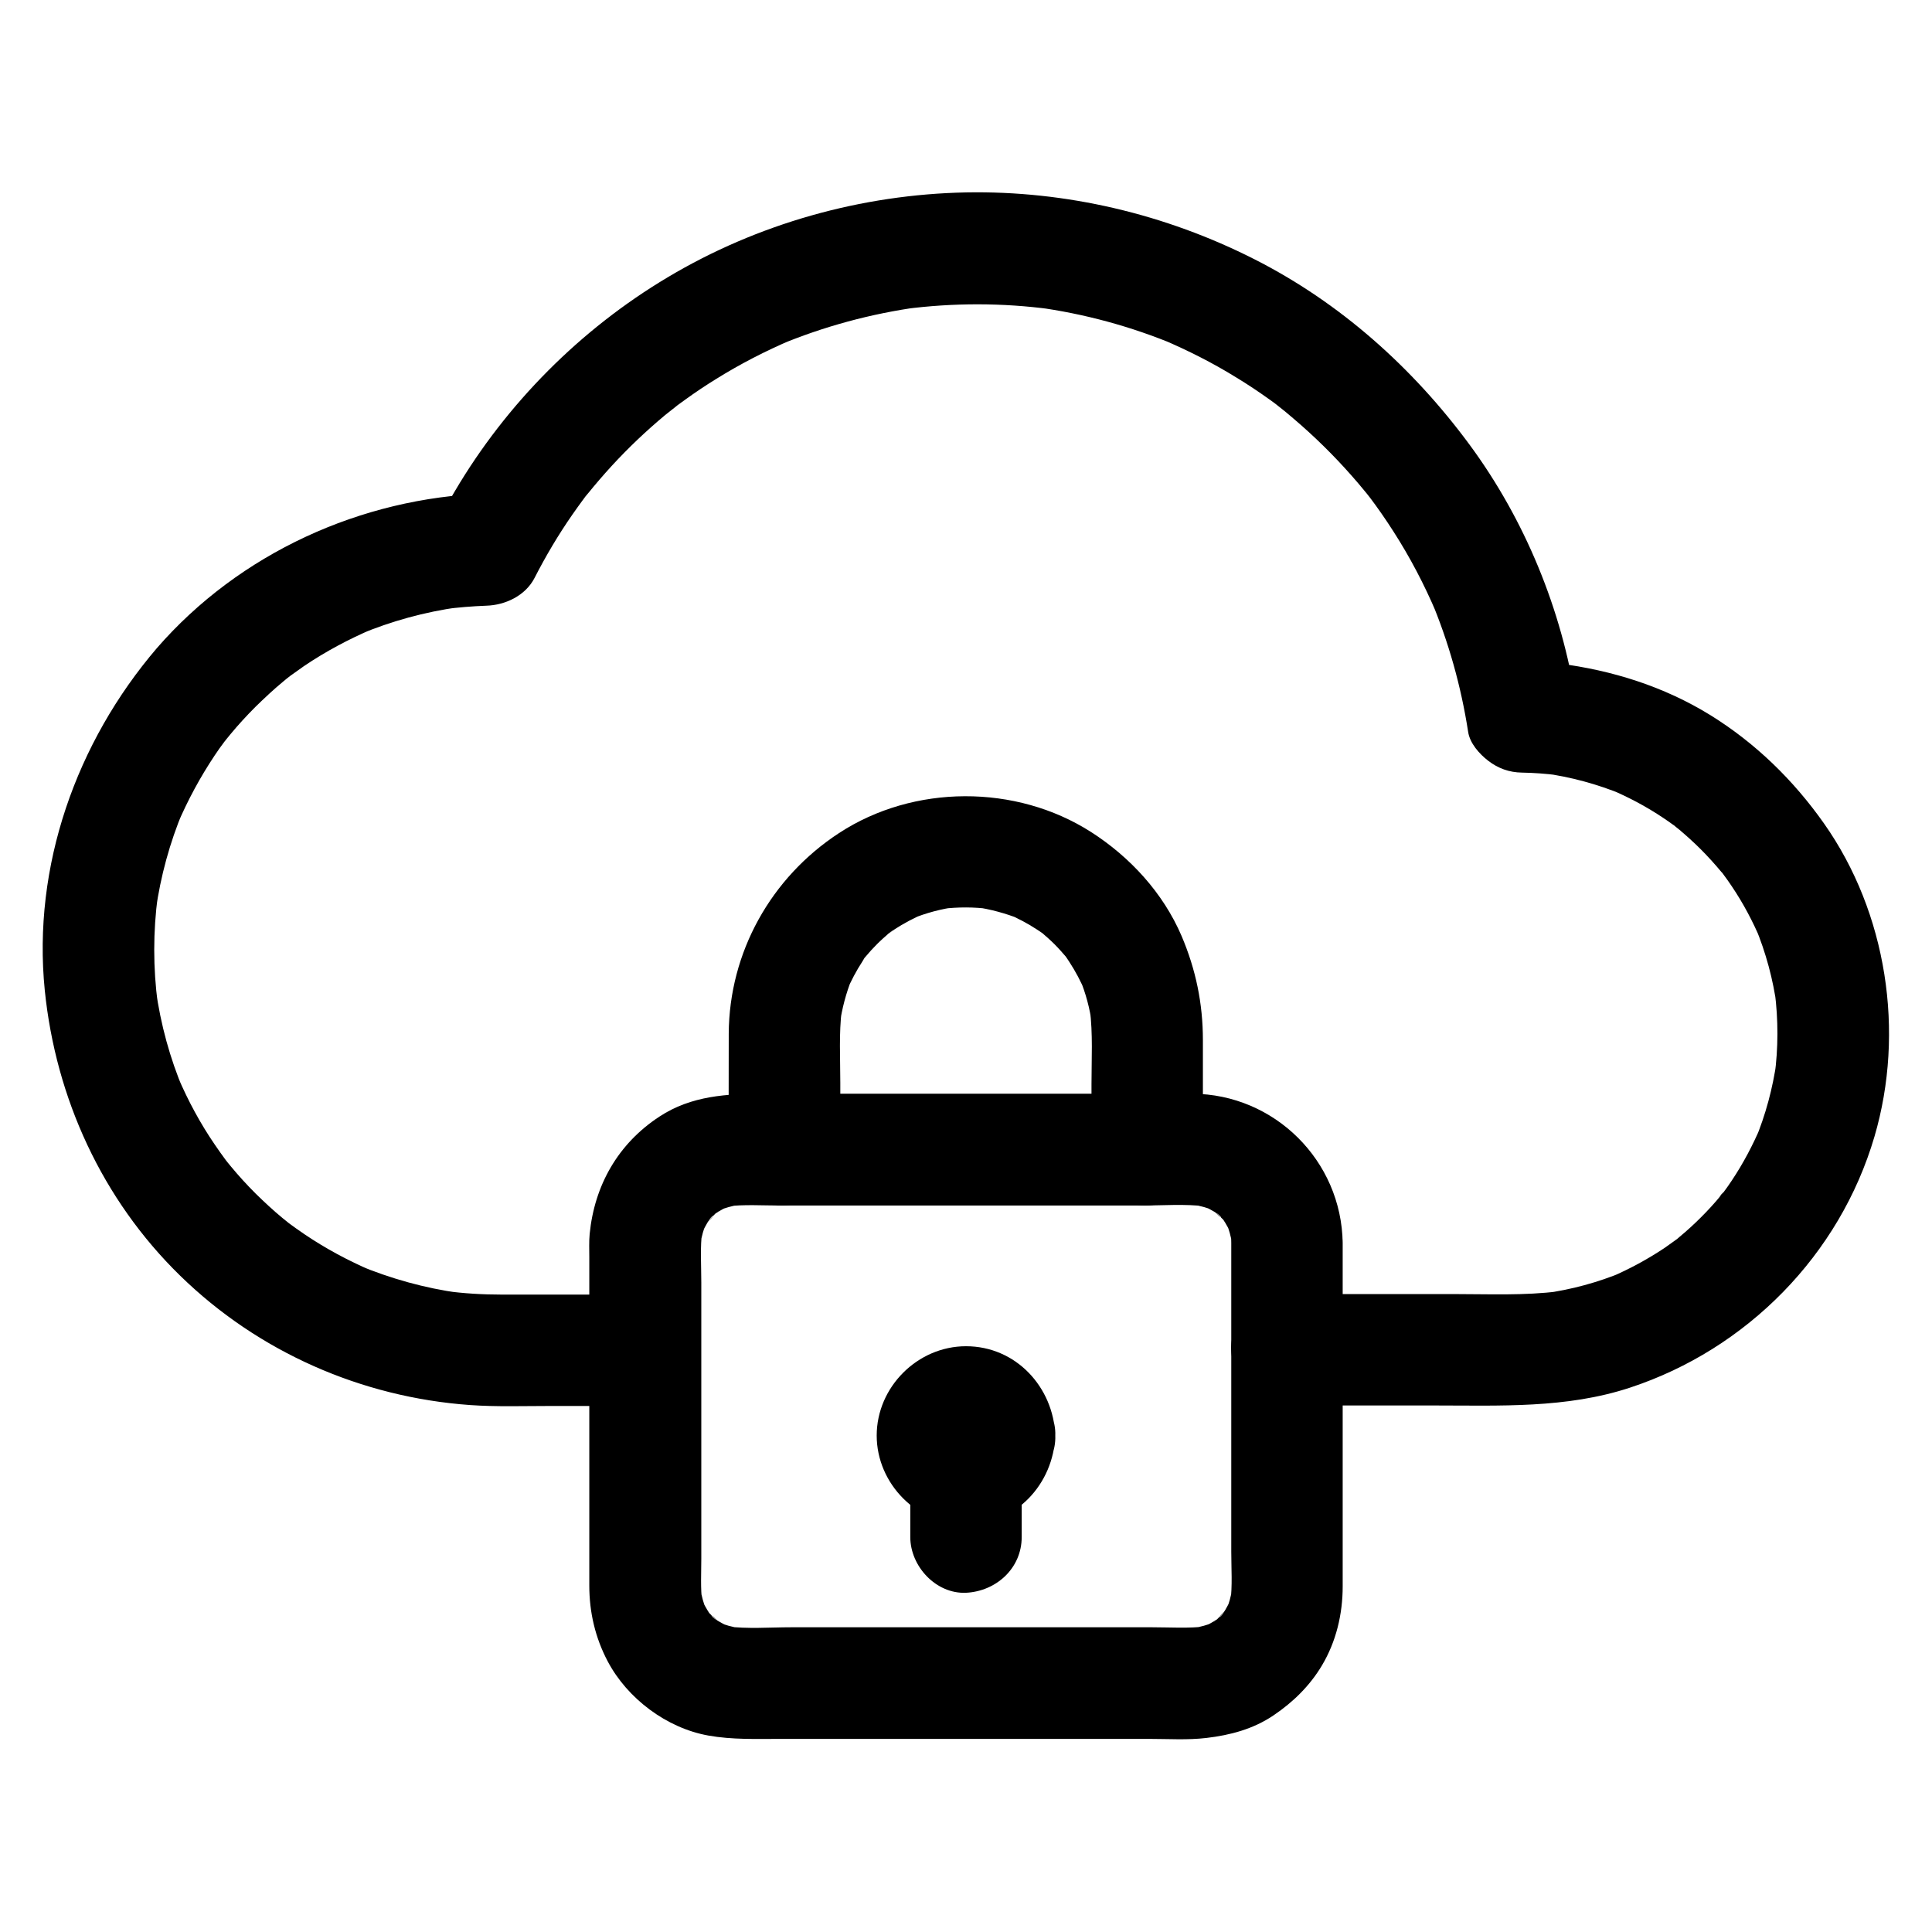
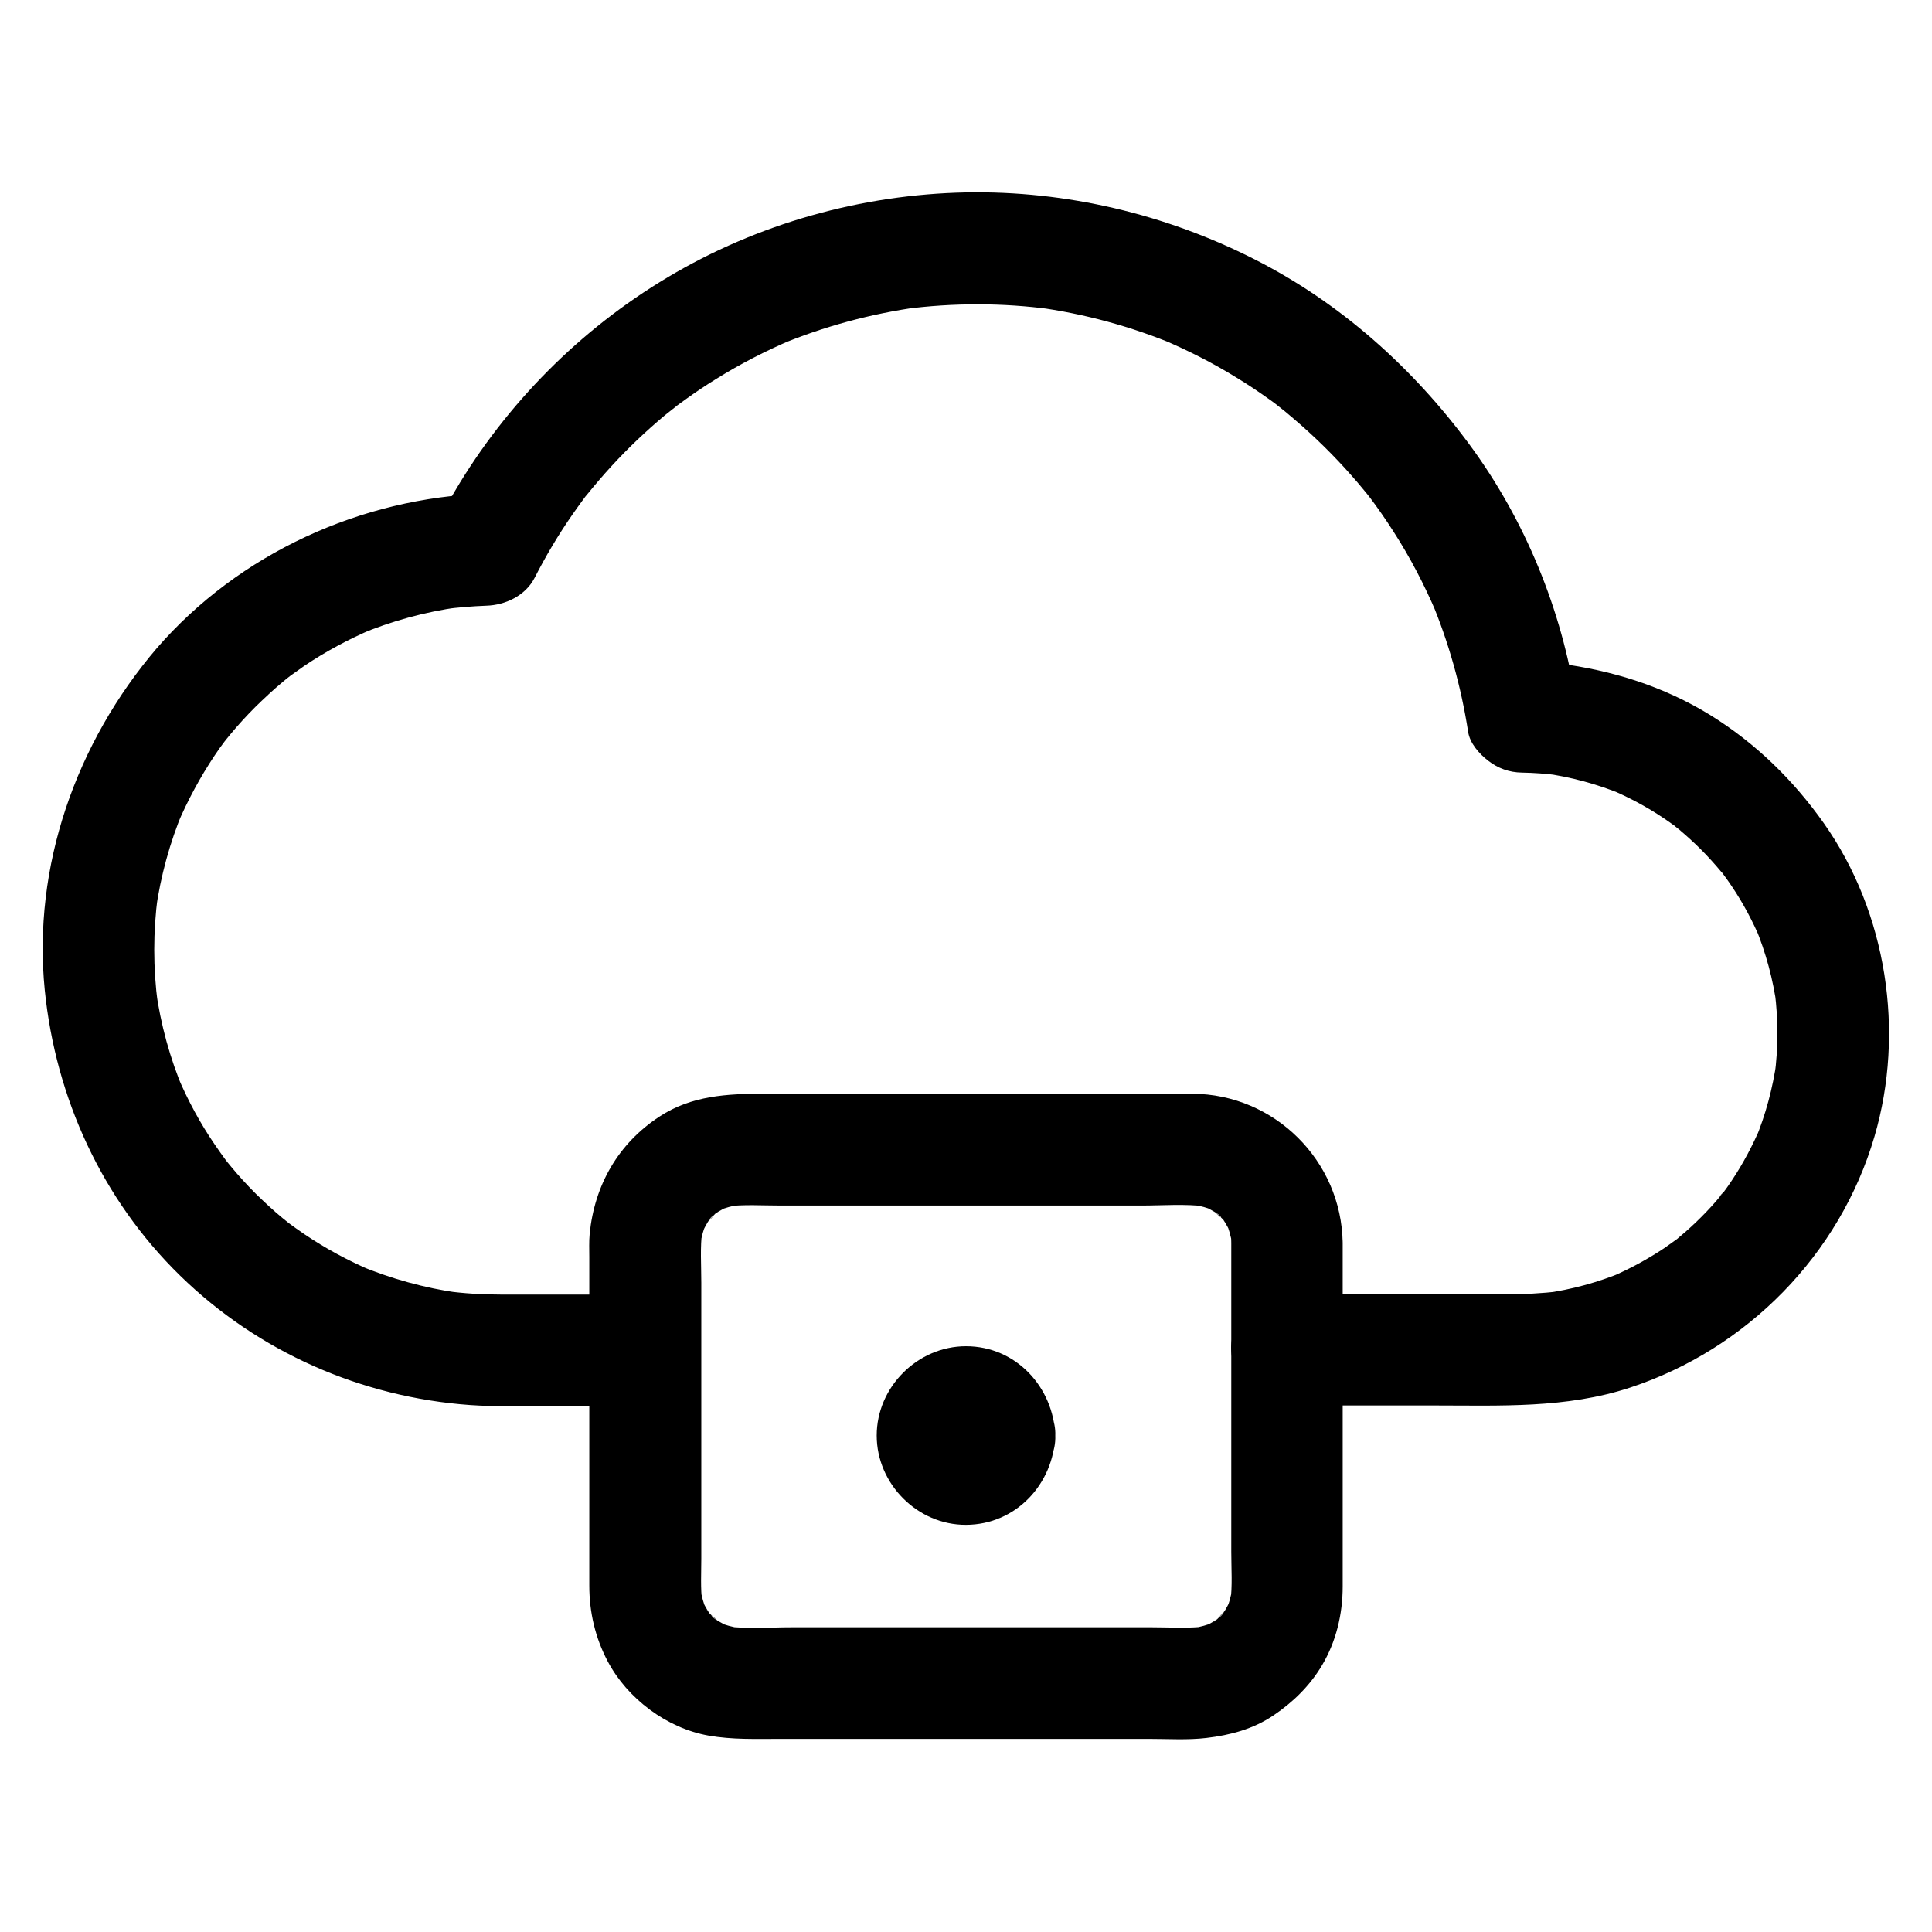
<svg xmlns="http://www.w3.org/2000/svg" fill="#000000" width="800px" height="800px" version="1.1" viewBox="144 144 512 512">
  <g>
    <path d="m314.93 487.08h-37.984c-5.066 0-10.086-0.297-15.105-0.984 1.328 0.195 2.609 0.344 3.938 0.543-9.25-1.277-18.254-3.789-26.863-7.379 1.18 0.492 2.363 0.984 3.543 1.477-6.199-2.656-12.152-5.856-17.762-9.645-1.426-0.984-2.856-1.969-4.231-3-2.902-2.164 2.312 1.871 0.441 0.344-0.688-0.543-1.328-1.082-2.016-1.625-2.508-2.066-4.871-4.281-7.184-6.543-2.312-2.312-4.477-4.676-6.543-7.184-0.543-0.641-1.082-1.328-1.625-2.016-1.523-1.918 2.508 3.344 0.344 0.441-1.031-1.379-2.016-2.805-3-4.231-3.836-5.609-7.031-11.562-9.691-17.762 0.492 1.18 0.984 2.363 1.477 3.543-3.641-8.609-6.102-17.613-7.379-26.863 0.195 1.328 0.344 2.609 0.543 3.938-1.277-9.594-1.277-19.238 0-28.832-0.195 1.328-0.344 2.609-0.543 3.938 1.277-9.055 3.691-17.91 7.231-26.371-0.492 1.18-0.984 2.363-1.477 3.543 2.707-6.348 6.004-12.449 9.84-18.203 0.836-1.277 1.723-2.508 2.656-3.738 0.297-0.395 0.59-0.836 0.934-1.23-1.477 1.871-1.82 2.363-1.133 1.477 0.543-0.688 1.133-1.379 1.672-2.066 2.117-2.559 4.328-4.969 6.691-7.332 2.363-2.312 4.773-4.574 7.332-6.691 0.59-0.492 1.18-0.984 1.77-1.426 1.18-0.934 0.789-0.641-1.18 0.887 0.395-0.297 0.836-0.59 1.23-0.934 1.23-0.887 2.461-1.77 3.738-2.656 5.758-3.887 11.855-7.133 18.203-9.84-1.18 0.492-2.363 0.984-3.543 1.477 8.461-3.543 17.27-5.953 26.371-7.231-1.328 0.195-2.609 0.344-3.938 0.543 3.738-0.492 7.477-0.789 11.219-0.934 5.019-0.148 10.332-2.656 12.742-7.332 3-5.856 6.348-11.512 10.086-16.875 0.934-1.328 1.871-2.656 2.856-3.984 0.395-0.543 0.836-1.133 1.277-1.672-2.902 3.938-0.887 1.133-0.148 0.246 2.066-2.559 4.184-5.019 6.394-7.43 4.43-4.82 9.152-9.297 14.168-13.48 1.031-0.836 5.609-4.379 1.379-1.18 1.328-0.984 2.609-1.969 3.938-2.902 2.656-1.918 5.363-3.738 8.168-5.461 6.394-3.984 13.086-7.43 20.023-10.383-1.18 0.492-2.363 0.984-3.543 1.477 12.004-5.019 24.551-8.414 37.441-10.184-1.328 0.195-2.609 0.344-3.938 0.543 12.891-1.672 25.879-1.672 38.77 0.051-1.328-0.195-2.609-0.344-3.938-0.543 12.742 1.723 25.238 5.117 37.098 10.086-1.18-0.492-2.363-0.984-3.543-1.477 6.691 2.856 13.234 6.148 19.434 9.988 3.102 1.871 6.102 3.887 9.055 6.004 0.688 0.492 1.426 1.031 2.117 1.574 0.344 0.246 0.688 0.543 1.031 0.789 1.379 1.031-2.754-2.164-1.426-1.082 1.477 1.133 2.902 2.312 4.328 3.543 5.512 4.676 10.676 9.742 15.449 15.152 1.18 1.328 2.312 2.656 3.394 3.984 0.492 0.59 0.984 1.18 1.426 1.77 1.77 2.262-2.215-2.953-0.098-0.148 2.262 3 4.379 6.051 6.394 9.199 4.43 6.887 8.215 14.121 11.414 21.648-0.492-1.18-0.984-2.363-1.477-3.543 4.723 11.219 8.02 22.977 9.891 35.031 0.441 3.051 3 5.902 5.312 7.676 2.609 2.016 5.559 3.102 8.953 3.148 3.199 0.051 6.394 0.297 9.543 0.688-1.328-0.195-2.609-0.344-3.938-0.543 7.281 0.984 14.367 2.902 21.156 5.707-1.18-0.492-2.363-0.984-3.543-1.477 5.019 2.117 9.84 4.676 14.367 7.723 1.082 0.738 2.164 1.477 3.199 2.262 0.887 0.641 2.754 2.363-0.934-0.738 0.492 0.395 1.031 0.789 1.523 1.23 2.066 1.723 4.082 3.543 6.004 5.461 1.918 1.918 3.738 3.938 5.461 6.004 0.344 0.395 1.133 1.031 1.23 1.523-0.148-0.738-2.41-3.148-0.738-0.934 0.789 1.031 1.523 2.117 2.262 3.199 3.051 4.527 5.609 9.348 7.723 14.367-0.492-1.18-0.984-2.363-1.477-3.543 2.805 6.789 4.723 13.875 5.707 21.156-0.195-1.328-0.344-2.609-0.543-3.938 0.934 7.379 0.934 14.809-0.051 22.188 0.195-1.328 0.344-2.609 0.543-3.938-1.031 7.231-2.902 14.27-5.707 21.008 0.492-1.18 0.984-2.363 1.477-3.543-2.117 4.922-4.625 9.691-7.578 14.121-0.688 1.031-1.426 2.117-2.164 3.102-0.688 0.887-2.461 2.656 0.441-0.59-0.441 0.441-0.789 0.984-1.18 1.477-1.672 2.066-3.492 4.035-5.363 5.902-1.77 1.77-3.641 3.492-5.609 5.117-0.098 0.098-1.672 1.477-1.77 1.426 0.148 0.051 3.199-2.41 0.887-0.688-1.031 0.738-2.066 1.477-3.102 2.215-4.574 3.051-9.398 5.656-14.465 7.824 1.18-0.492 2.363-0.984 3.543-1.477-6.742 2.805-13.777 4.723-21.008 5.707 1.328-0.195 2.609-0.344 3.938-0.543-9.199 1.18-18.648 0.738-27.898 0.738h-35.621-8.609c-7.723 0-15.105 6.789-14.762 14.762 0.344 8.02 6.496 14.762 14.762 14.762h38.965c17.465 0 35.078 0.836 51.957-4.723 30.945-10.184 55.598-35.18 64.797-66.566 8.117-27.699 3.297-59.285-13.383-82.953-8.117-11.512-18.156-21.305-30.16-28.734-12.301-7.578-25.977-11.855-40.246-13.676-3.199-0.395-6.348-0.641-9.543-0.688 4.723 3.59 9.496 7.231 14.219 10.824-3.738-24.355-13.531-48.215-28.191-68.094-15.055-20.418-34.293-37.637-57.023-49.152-23.566-11.957-49.891-18.203-76.406-17.711-27.699 0.543-55.25 8.266-79.066 22.484-23.125 13.777-42.707 33.457-56.383 56.629-1.574 2.609-3 5.312-4.43 8.02 4.231-2.461 8.512-4.871 12.742-7.332-33.16 1.133-65.438 15.793-87.332 40.984-21.375 24.98-32.988 57.848-29.691 90.664 2.902 28.586 15.203 55.449 35.867 75.621 20.715 20.223 48.02 32.227 76.852 34.293 6.938 0.492 13.973 0.246 20.961 0.246h23.812 1.574c7.723 0 15.105-6.789 14.762-14.762-0.348-7.973-6.5-14.762-14.766-14.762z" />
    <path d="m470.3 473.41v31.93 49.84c0 4.477 0.344 9.102-0.246 13.531 0.195-1.328 0.344-2.609 0.543-3.938-0.344 2.215-0.934 4.328-1.77 6.348 0.492-1.18 0.984-2.363 1.477-3.543-0.641 1.379-1.328 2.707-2.164 3.984-0.887 1.277-1.969 1.625 0.738-0.934-0.543 0.492-0.984 1.133-1.523 1.672-0.148 0.148-1.523 1.625-1.672 1.523 0.098 0.051 3.543-2.508 0.934-0.738-1.277 0.836-2.609 1.574-3.984 2.164 1.18-0.492 2.363-0.984 3.543-1.477-2.066 0.836-4.184 1.426-6.348 1.77 1.328-0.195 2.609-0.344 3.938-0.543-4.773 0.59-9.742 0.246-14.516 0.246h-29.125-66.371c-5.707 0-11.66 0.492-17.367-0.246 1.328 0.195 2.609 0.344 3.938 0.543-2.215-0.344-4.328-0.934-6.348-1.77 1.18 0.492 2.363 0.984 3.543 1.477-1.379-0.641-2.707-1.328-3.984-2.164-1.277-0.887-1.625-1.969 0.934 0.738-0.492-0.543-1.133-0.984-1.672-1.523-0.148-0.148-1.625-1.523-1.523-1.672-0.051 0.098 2.508 3.543 0.738 0.934-0.836-1.277-1.574-2.609-2.164-3.984 0.492 1.18 0.984 2.363 1.477 3.543-0.836-2.066-1.426-4.184-1.77-6.348 0.195 1.328 0.344 2.609 0.543 3.938-0.492-3.836-0.246-7.824-0.246-11.66v-22.238-50.922c0-4.574-0.344-9.297 0.246-13.875-0.195 1.328-0.344 2.609-0.543 3.938 0.344-2.215 0.934-4.328 1.77-6.348-0.492 1.18-0.984 2.363-1.477 3.543 0.641-1.379 1.328-2.707 2.164-3.984 0.887-1.277 1.969-1.625-0.738 0.934 0.543-0.492 0.984-1.133 1.523-1.672 0.148-0.148 1.523-1.625 1.672-1.523-0.098-0.051-3.543 2.508-0.934 0.738 1.277-0.836 2.609-1.574 3.984-2.164-1.18 0.492-2.363 0.984-3.543 1.477 2.066-0.836 4.184-1.426 6.348-1.77-1.328 0.195-2.609 0.344-3.938 0.543 4.773-0.59 9.742-0.246 14.516-0.246h29.125 66.371c5.707 0 11.66-0.492 17.367 0.246-1.328-0.195-2.609-0.344-3.938-0.543 2.215 0.344 4.328 0.934 6.348 1.77-1.18-0.492-2.363-0.984-3.543-1.477 1.379 0.641 2.707 1.328 3.984 2.164 1.277 0.887 1.625 1.969-0.934-0.738 0.492 0.543 1.133 0.984 1.672 1.523 0.148 0.148 1.625 1.523 1.523 1.672 0.051-0.098-2.508-3.543-0.738-0.934 0.836 1.277 1.574 2.609 2.164 3.984-0.492-1.18-0.984-2.363-1.477-3.543 0.836 2.066 1.426 4.184 1.77 6.348-0.195-1.328-0.344-2.609-0.543-3.938 0.148 1.082 0.246 2.211 0.246 3.394 0.098 7.723 6.691 15.105 14.762 14.762 7.922-0.344 14.859-6.496 14.762-14.762-0.297-21.797-18.055-39.457-39.852-39.559-5.559-0.051-11.121 0-16.727 0h-69.715-27.16c-9.645 0-19.141 0.492-27.602 6.051-10.973 7.184-17.219 18.203-18.5 31.094-0.195 2.066-0.098 4.133-0.098 6.199v27.652 59.336c0 7.086 1.574 13.824 4.871 20.074 5.215 9.891 15.645 17.711 26.668 19.68 6.348 1.133 12.695 0.887 19.141 0.887h67.109 30.602c4.969 0 10.184 0.344 15.152-0.246 6.297-0.738 12.449-2.363 17.809-6.004 5.164-3.492 9.594-7.824 12.793-13.188 3.789-6.348 5.512-13.629 5.512-20.961v-22.238-64.453-4.379c0-7.723-6.789-15.105-14.762-14.762-7.977 0.398-14.766 6.5-14.766 14.816z" />
-     <path d="m366.69 448.61v-17.664c0-6.445-0.395-13.039 0.395-19.434-0.195 1.328-0.344 2.609-0.543 3.938 0.59-4.184 1.672-8.266 3.246-12.203-0.492 1.18-0.984 2.363-1.477 3.543 1.18-2.805 2.609-5.512 4.281-8.07 0.195-0.344 1.133-2.066 1.477-2.117-0.441 0.051-2.609 3.246-0.688 0.934 0.984-1.18 1.969-2.262 3.051-3.344 1.082-1.082 2.215-2.066 3.344-3.051 0.934-0.789 2.856-1.77-0.934 0.688 0.738-0.492 1.426-1.031 2.117-1.477 2.559-1.672 5.266-3.102 8.07-4.281-1.18 0.492-2.363 0.984-3.543 1.477 3.938-1.625 8.02-2.707 12.203-3.246-1.328 0.195-2.609 0.344-3.938 0.543 4.184-0.492 8.363-0.492 12.547 0.051-1.328-0.195-2.609-0.344-3.938-0.543 4.133 0.59 8.07 1.672 11.957 3.199-1.18-0.492-2.363-0.984-3.543-1.477 2.805 1.18 5.512 2.609 8.07 4.281 0.641 0.395 1.23 0.836 1.871 1.277 2.363 1.672-2.754-2.312-0.59-0.441 1.133 0.984 2.262 1.969 3.344 3.051 1.082 1.082 2.066 2.215 3.051 3.344 1.723 1.918-2.016-2.902-0.441-0.59 0.441 0.641 0.887 1.23 1.277 1.871 1.672 2.559 3.102 5.266 4.281 8.07-0.492-1.18-0.984-2.363-1.477-3.543 1.574 3.836 2.656 7.824 3.199 11.957-0.195-1.328-0.344-2.609-0.543-3.938 0.836 6.543 0.441 13.285 0.441 19.875v17.418c0 7.723 6.789 15.105 14.762 14.762 8.02-0.344 14.762-6.496 14.762-14.762v-29.078c0-9.691-1.871-18.695-5.656-27.602-4.871-11.367-13.629-20.91-24.008-27.551-19.875-12.695-46.984-12.645-66.766 0.297-18.008 11.758-29.125 31.586-29.227 53.184-0.051 10.234 0 20.516 0 30.75 0 7.723 6.789 15.105 14.762 14.762 8.008-0.445 14.801-6.594 14.801-14.859z" />
    <path d="m394.14 524.43c0 0.441-0.051 0.887-0.098 1.328 0.195-1.328 0.344-2.609 0.543-3.938-0.098 0.641-0.297 1.23-0.492 1.871 0.492-1.18 0.984-2.363 1.477-3.543-0.195 0.441-0.59 0.934-0.688 1.426-0.297 1.082 2.461-2.754 0.984-1.277-1.426 1.426 1.477-1.23 1.523-1.133 0.051 0.098-1.625 0.836-1.672 0.836 1.18-0.492 2.363-0.984 3.543-1.477-0.641 0.195-1.23 0.344-1.871 0.492 1.328-0.195 2.609-0.344 3.938-0.543-0.887 0.098-1.723 0.098-2.656 0 1.328 0.195 2.609 0.344 3.938 0.543-0.641-0.098-1.23-0.297-1.871-0.492 1.18 0.492 2.363 0.984 3.543 1.477-0.441-0.195-0.934-0.59-1.426-0.688-1.082-0.297 2.754 2.461 1.277 0.984-1.426-1.426 1.23 1.477 1.133 1.523-0.098 0.051-0.836-1.625-0.836-1.672 0.492 1.18 0.984 2.363 1.477 3.543-0.195-0.641-0.344-1.23-0.492-1.871 0.195 1.328 0.344 2.609 0.543 3.938-0.098-0.887-0.098-1.723 0-2.656-0.195 1.328-0.344 2.609-0.543 3.938 0.098-0.641 0.297-1.23 0.492-1.871-0.492 1.18-0.984 2.363-1.477 3.543 0.195-0.441 0.59-0.934 0.688-1.426 0.297-1.082-2.461 2.754-0.984 1.277 1.426-1.426-1.477 1.23-1.523 1.133-0.051-0.098 1.625-0.836 1.672-0.836-1.18 0.492-2.363 0.984-3.543 1.477 0.641-0.195 1.23-0.344 1.871-0.492-1.328 0.195-2.609 0.344-3.938 0.543 0.887-0.098 1.723-0.098 2.656 0-1.328-0.195-2.609-0.344-3.938-0.543 0.641 0.098 1.23 0.297 1.871 0.492-1.18-0.492-2.363-0.984-3.543-1.477 0.441 0.195 0.934 0.59 1.426 0.688 1.082 0.297-2.754-2.461-1.277-0.984 1.426 1.426-1.23-1.477-1.133-1.523 0.098-0.051 0.836 1.625 0.836 1.672-0.492-1.18-0.984-2.363-1.477-3.543 0.195 0.641 0.344 1.23 0.492 1.871-0.195-1.328-0.344-2.609-0.543-3.938 0.047 0.441 0.098 0.887 0.098 1.328 0.297 7.723 6.594 15.105 14.762 14.762 7.773-0.344 15.055-6.496 14.762-14.762-0.492-12.84-10.43-23.664-23.664-23.664-12.84 0-23.664 10.824-23.664 23.664 0 12.84 10.824 23.715 23.664 23.664 13.234-0.051 23.172-10.773 23.664-23.664 0.297-7.723-6.988-15.105-14.762-14.762-8.219 0.395-14.469 6.496-14.762 14.762z" />
-     <path d="m414.76 551.34v-17.957c0-7.723-6.789-15.105-14.762-14.762-8.02 0.344-14.762 6.496-14.762 14.762v17.957c0 7.723 6.789 15.105 14.762 14.762 8.023-0.398 14.762-6.496 14.762-14.762z" />
  </g>
</svg>